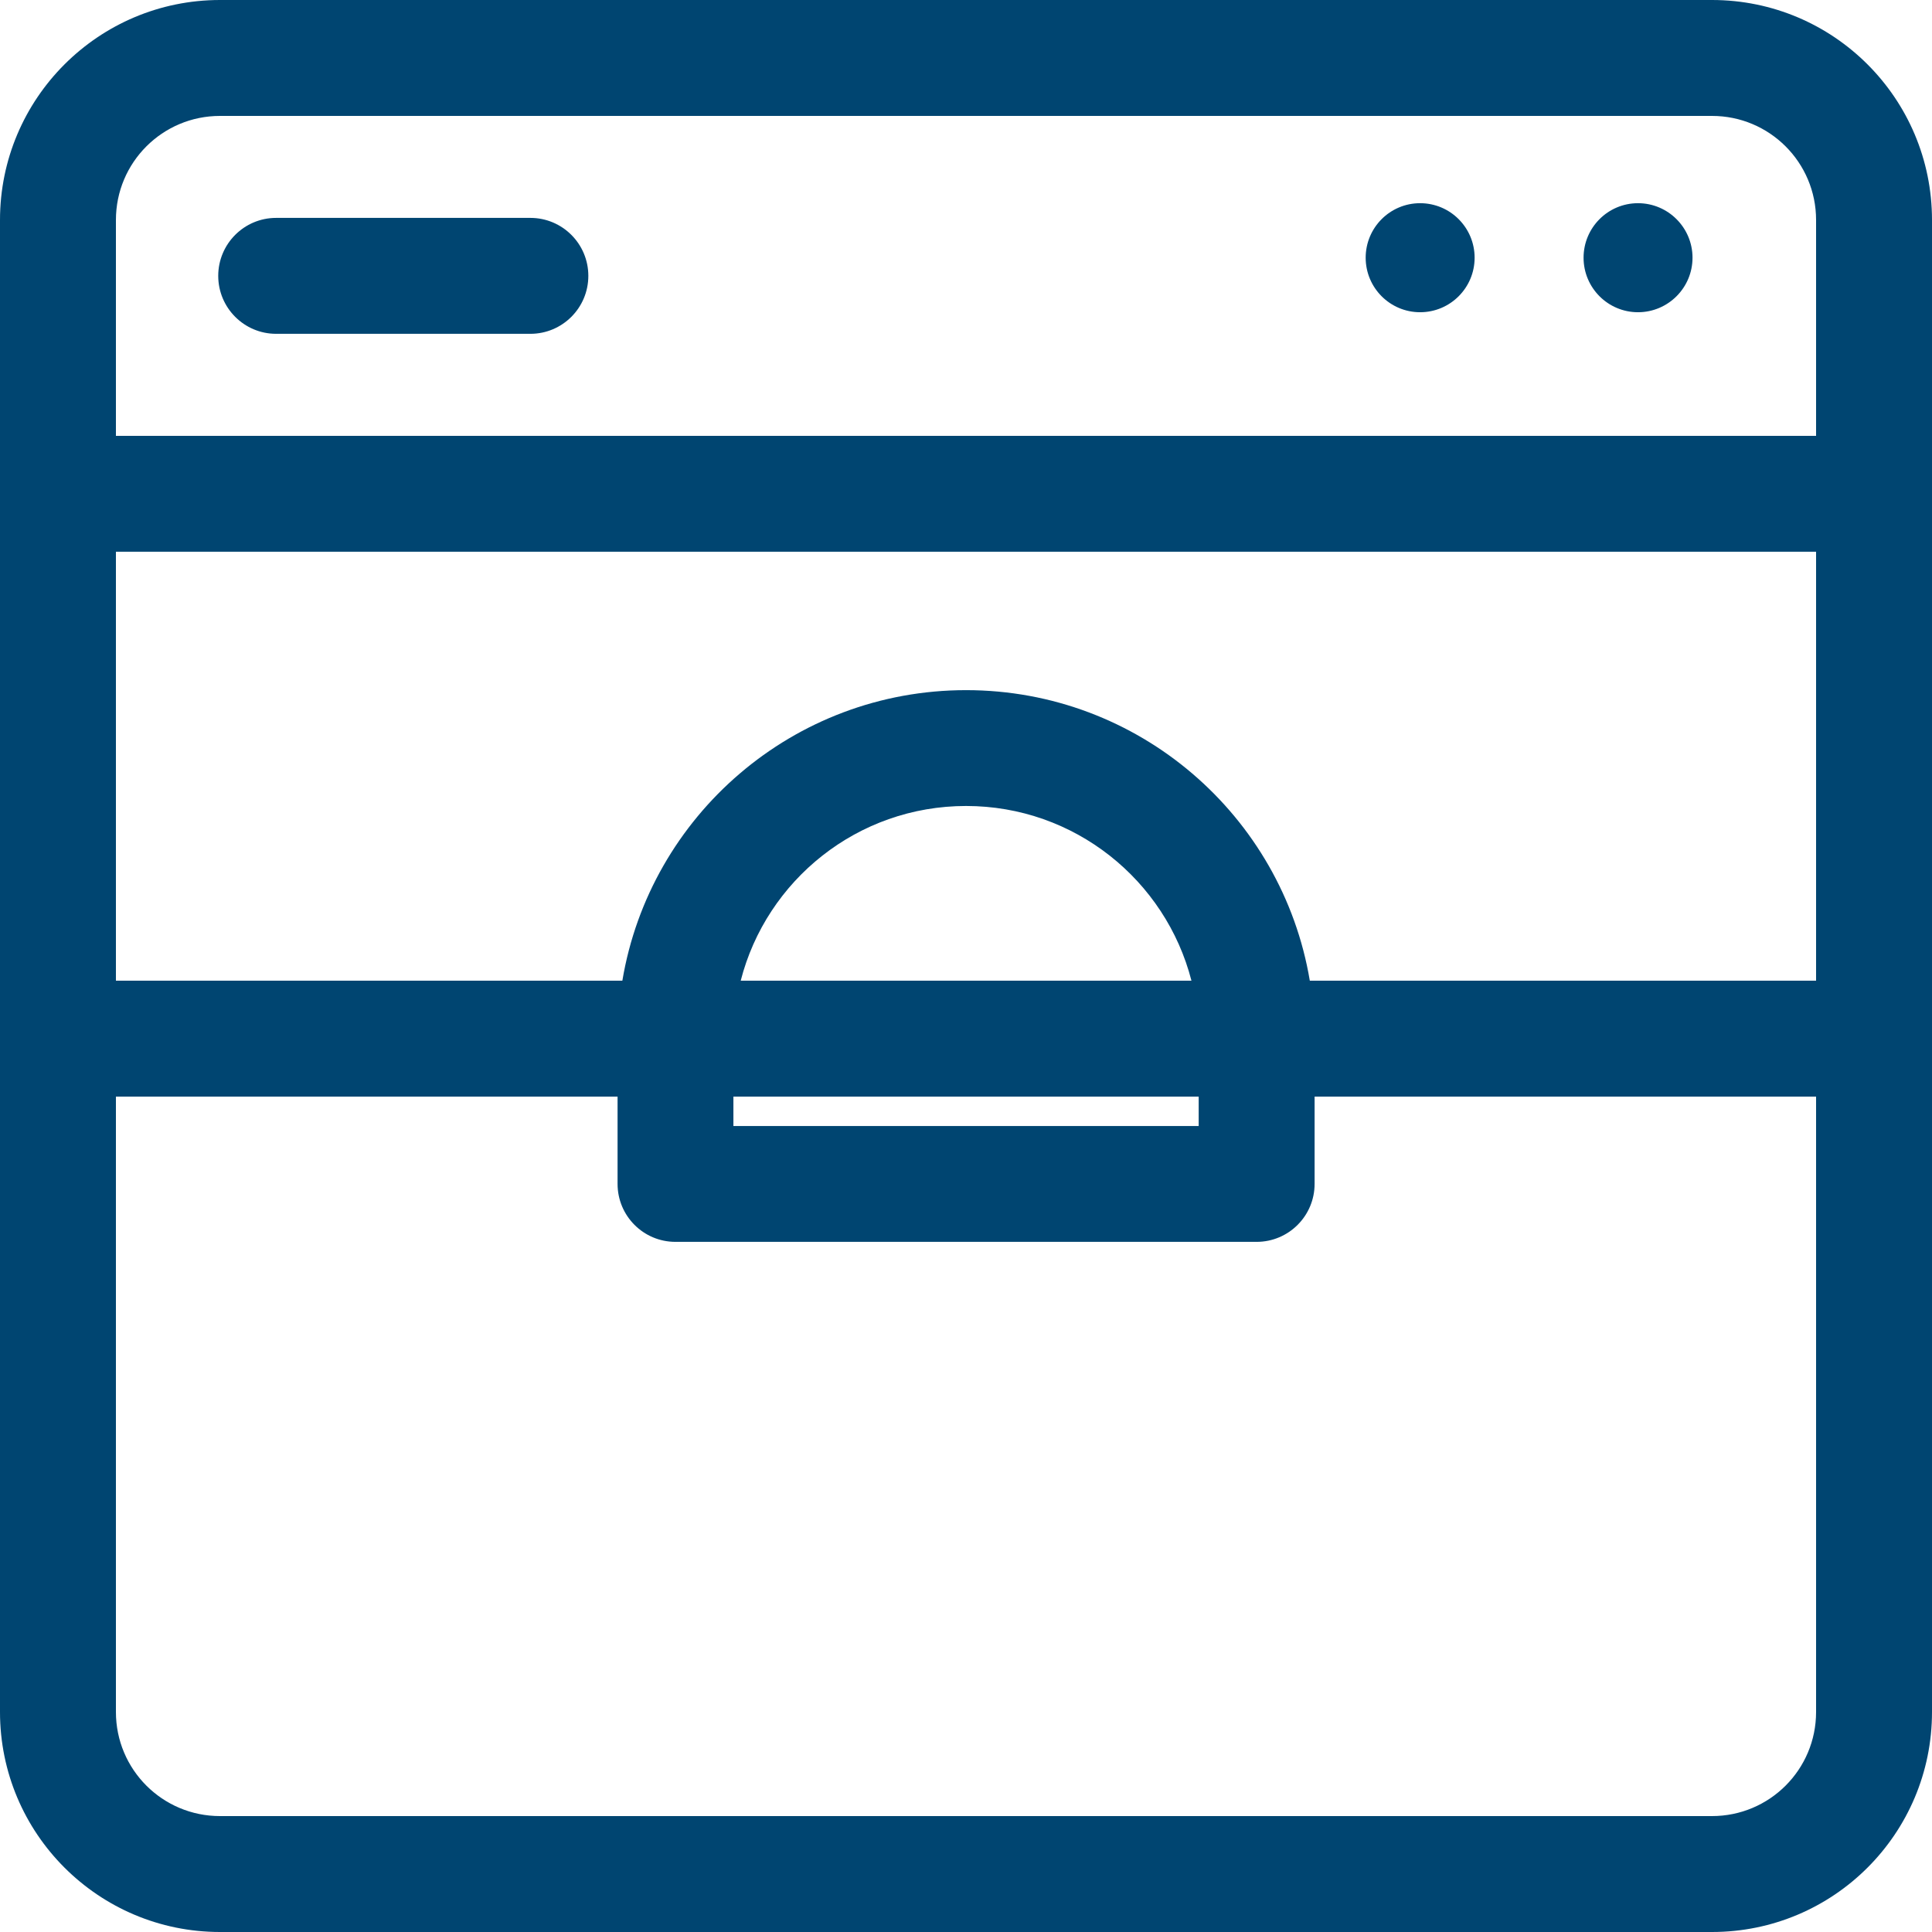
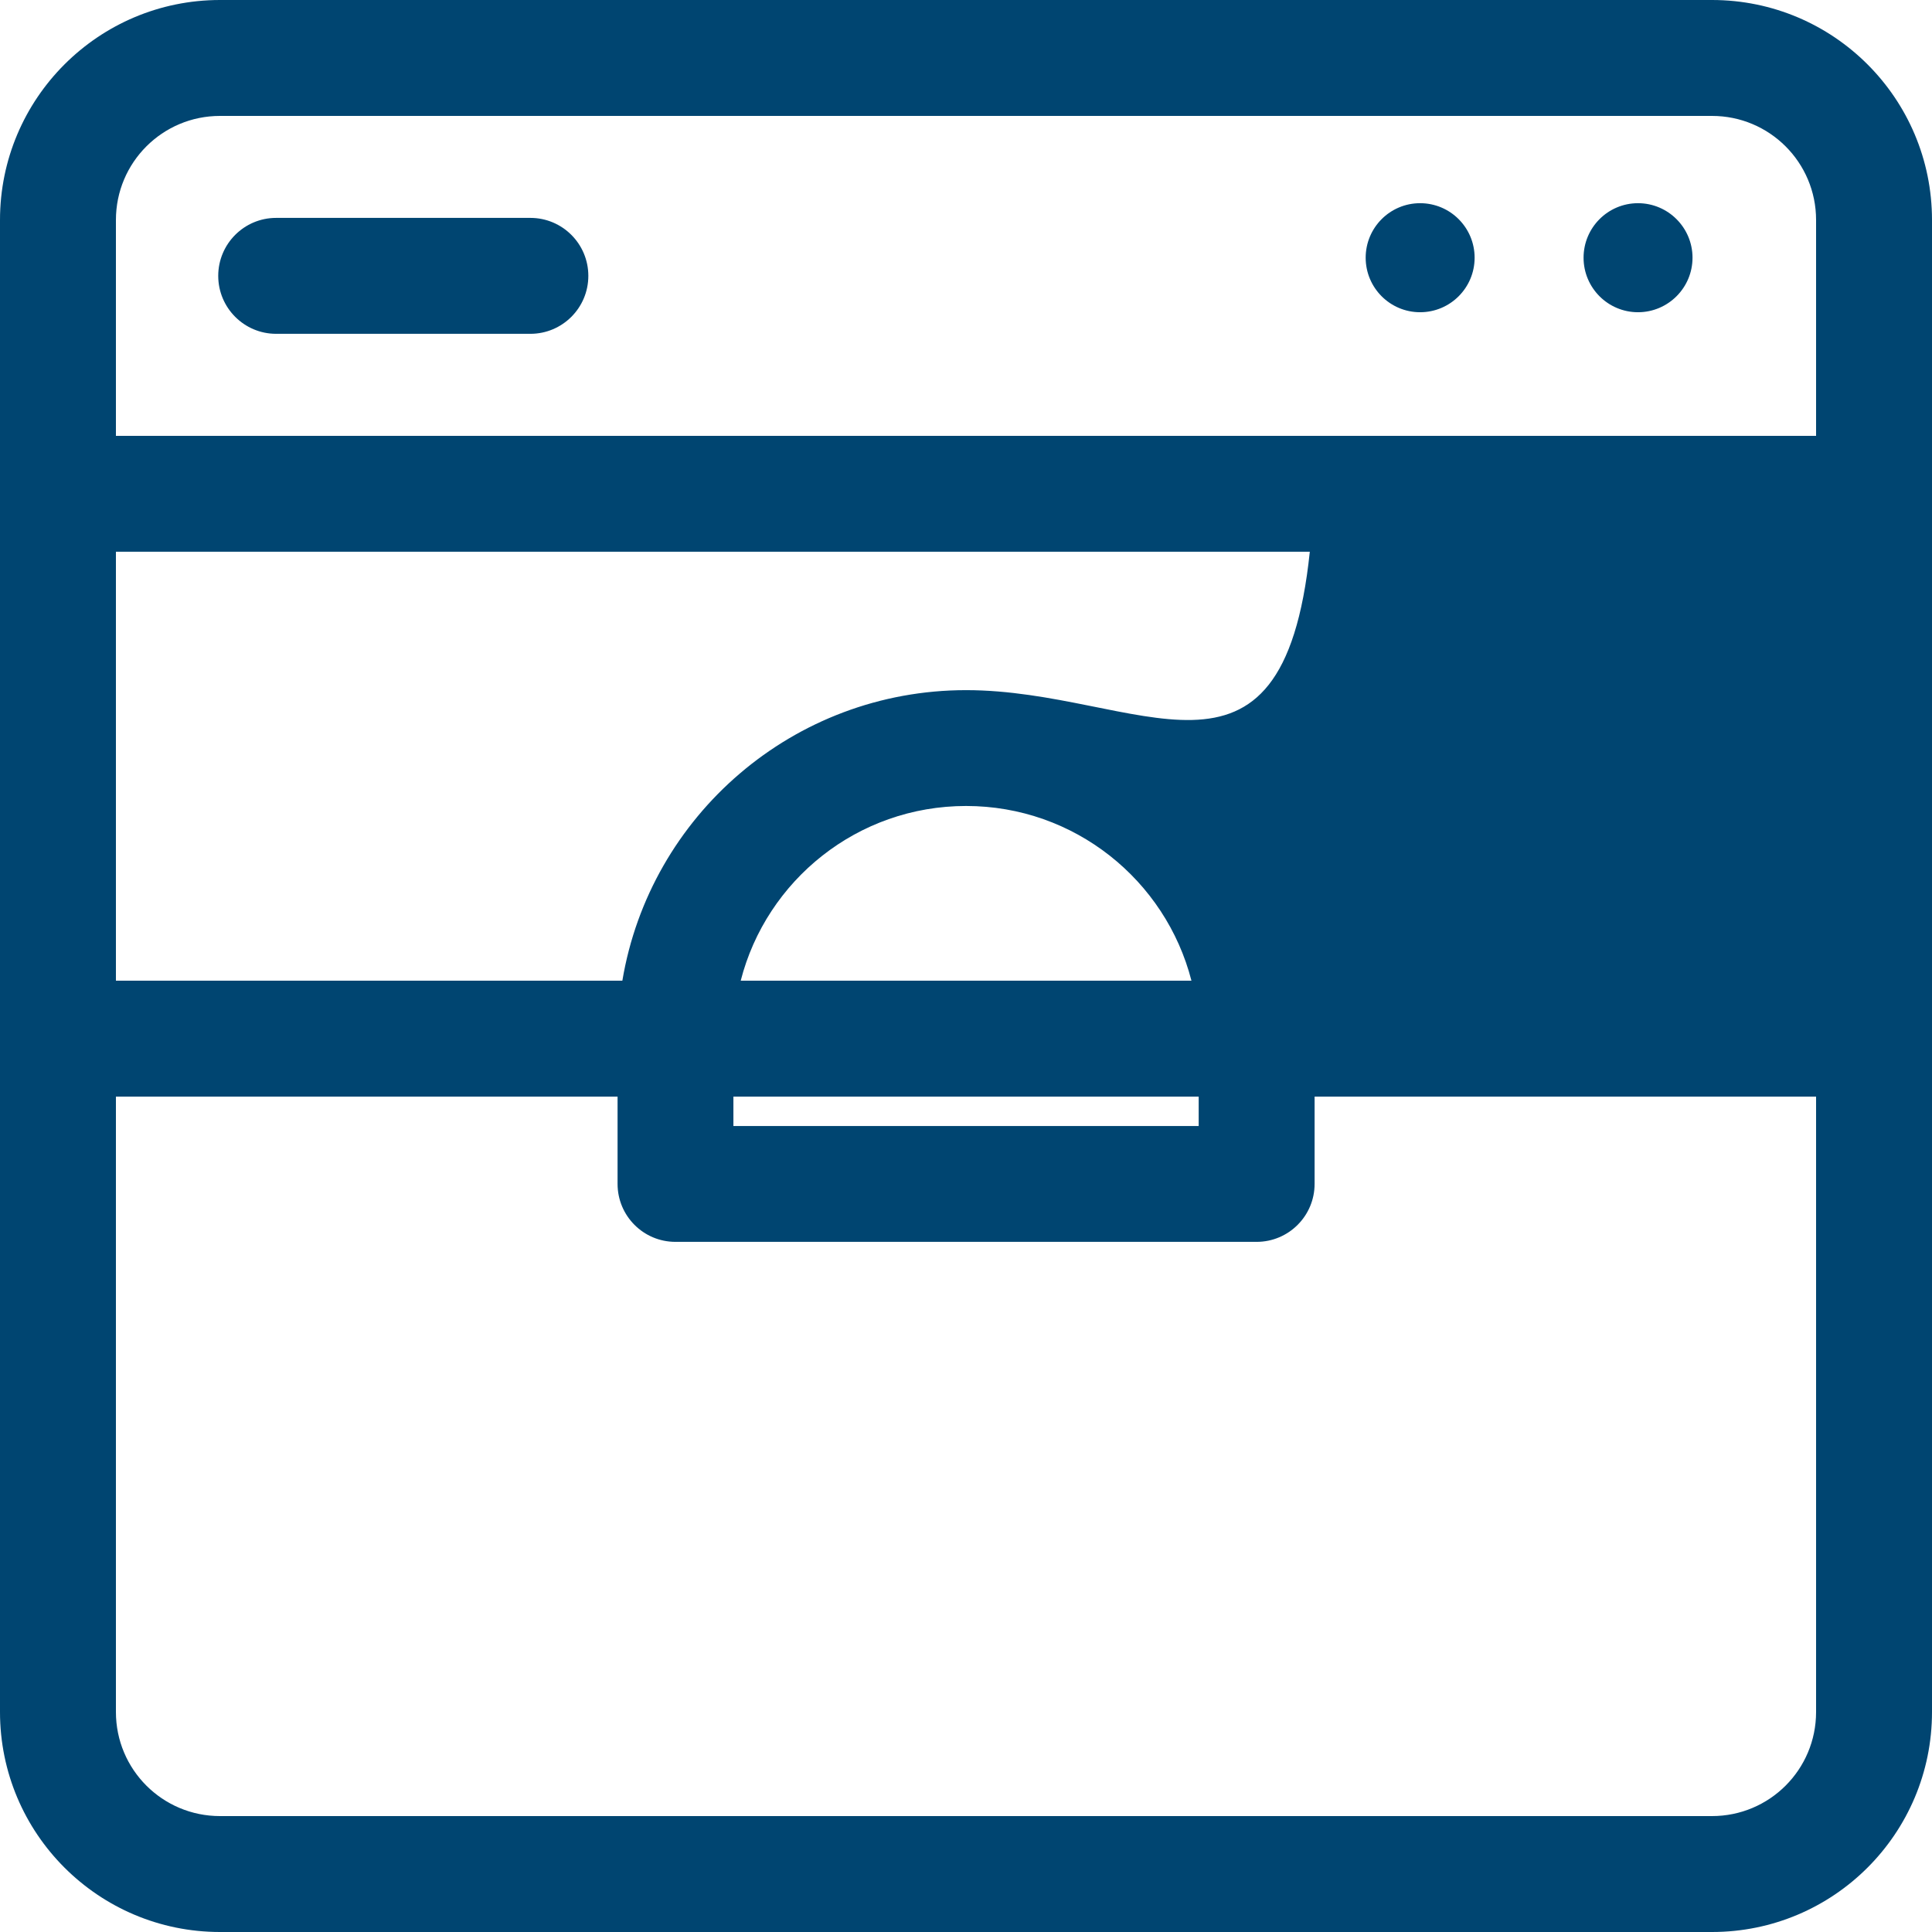
<svg xmlns="http://www.w3.org/2000/svg" width="23" height="23" viewBox="0 0 23 23" fill="none">
-   <path fill-rule="evenodd" clip-rule="evenodd" d="M2.619 0C1.173 0 0 1.173 0 2.619V12.365V20.381C0 21.828 1.173 23 2.619 23H20.381C21.828 23 23 21.828 23 20.381V5.919C23.001 5.906 23.001 5.892 23.001 5.879C23.001 5.865 23.001 5.851 23 5.838V2.619C23 1.173 21.828 0 20.381 0H2.619ZM1.38 13.055V20.381C1.38 21.066 1.934 21.62 2.619 21.62H20.381C21.066 21.62 21.62 21.066 21.62 20.381V13.055H15.65V14.094C15.65 14.475 15.341 14.784 14.96 14.784H8.041C7.66 14.784 7.352 14.475 7.352 14.094V13.055H1.38ZM14.27 13.405V13.055H8.731V13.405H14.27ZM14.184 11.675C13.877 10.479 12.792 9.595 11.501 9.595C10.209 9.595 9.124 10.479 8.818 11.675H14.184ZM7.409 11.675H1.38V6.568H21.62V11.675H15.593C15.264 9.712 13.557 8.216 11.501 8.216C9.444 8.216 7.737 9.712 7.409 11.675ZM21.62 5.189V2.619C21.62 1.934 21.066 1.38 20.381 1.38H2.619C1.934 1.38 1.38 1.934 1.38 2.619V5.189H21.62ZM17.555 3.068C17.555 3.426 17.265 3.717 16.906 3.717C16.548 3.717 16.258 3.426 16.258 3.068C16.258 2.71 16.548 2.419 16.906 2.419C17.265 2.419 17.555 2.71 17.555 3.068ZM19.5 3.717C19.858 3.717 20.149 3.426 20.149 3.068C20.149 2.71 19.858 2.419 19.5 2.419C19.142 2.419 18.852 2.71 18.852 3.068C18.852 3.426 19.142 3.717 19.5 3.717ZM2.598 3.284C2.598 2.903 2.907 2.594 3.287 2.594H6.314C6.695 2.594 7.004 2.903 7.004 3.284C7.004 3.665 6.695 3.974 6.314 3.974H3.287C2.907 3.974 2.598 3.665 2.598 3.284Z" fill="#004571" />
+   <path fill-rule="evenodd" clip-rule="evenodd" d="M2.619 0C1.173 0 0 1.173 0 2.619V12.365V20.381C0 21.828 1.173 23 2.619 23H20.381C21.828 23 23 21.828 23 20.381V5.919C23.001 5.906 23.001 5.892 23.001 5.879C23.001 5.865 23.001 5.851 23 5.838V2.619C23 1.173 21.828 0 20.381 0H2.619ZM1.38 13.055V20.381C1.38 21.066 1.934 21.62 2.619 21.62H20.381C21.066 21.62 21.62 21.066 21.62 20.381V13.055H15.65V14.094C15.65 14.475 15.341 14.784 14.96 14.784H8.041C7.66 14.784 7.352 14.475 7.352 14.094V13.055H1.38ZM14.27 13.405V13.055H8.731V13.405H14.27ZM14.184 11.675C13.877 10.479 12.792 9.595 11.501 9.595C10.209 9.595 9.124 10.479 8.818 11.675H14.184ZM7.409 11.675H1.38V6.568H21.62H15.593C15.264 9.712 13.557 8.216 11.501 8.216C9.444 8.216 7.737 9.712 7.409 11.675ZM21.62 5.189V2.619C21.62 1.934 21.066 1.38 20.381 1.38H2.619C1.934 1.38 1.38 1.934 1.38 2.619V5.189H21.62ZM17.555 3.068C17.555 3.426 17.265 3.717 16.906 3.717C16.548 3.717 16.258 3.426 16.258 3.068C16.258 2.71 16.548 2.419 16.906 2.419C17.265 2.419 17.555 2.71 17.555 3.068ZM19.5 3.717C19.858 3.717 20.149 3.426 20.149 3.068C20.149 2.71 19.858 2.419 19.5 2.419C19.142 2.419 18.852 2.71 18.852 3.068C18.852 3.426 19.142 3.717 19.5 3.717ZM2.598 3.284C2.598 2.903 2.907 2.594 3.287 2.594H6.314C6.695 2.594 7.004 2.903 7.004 3.284C7.004 3.665 6.695 3.974 6.314 3.974H3.287C2.907 3.974 2.598 3.665 2.598 3.284Z" fill="#004571" />
</svg>